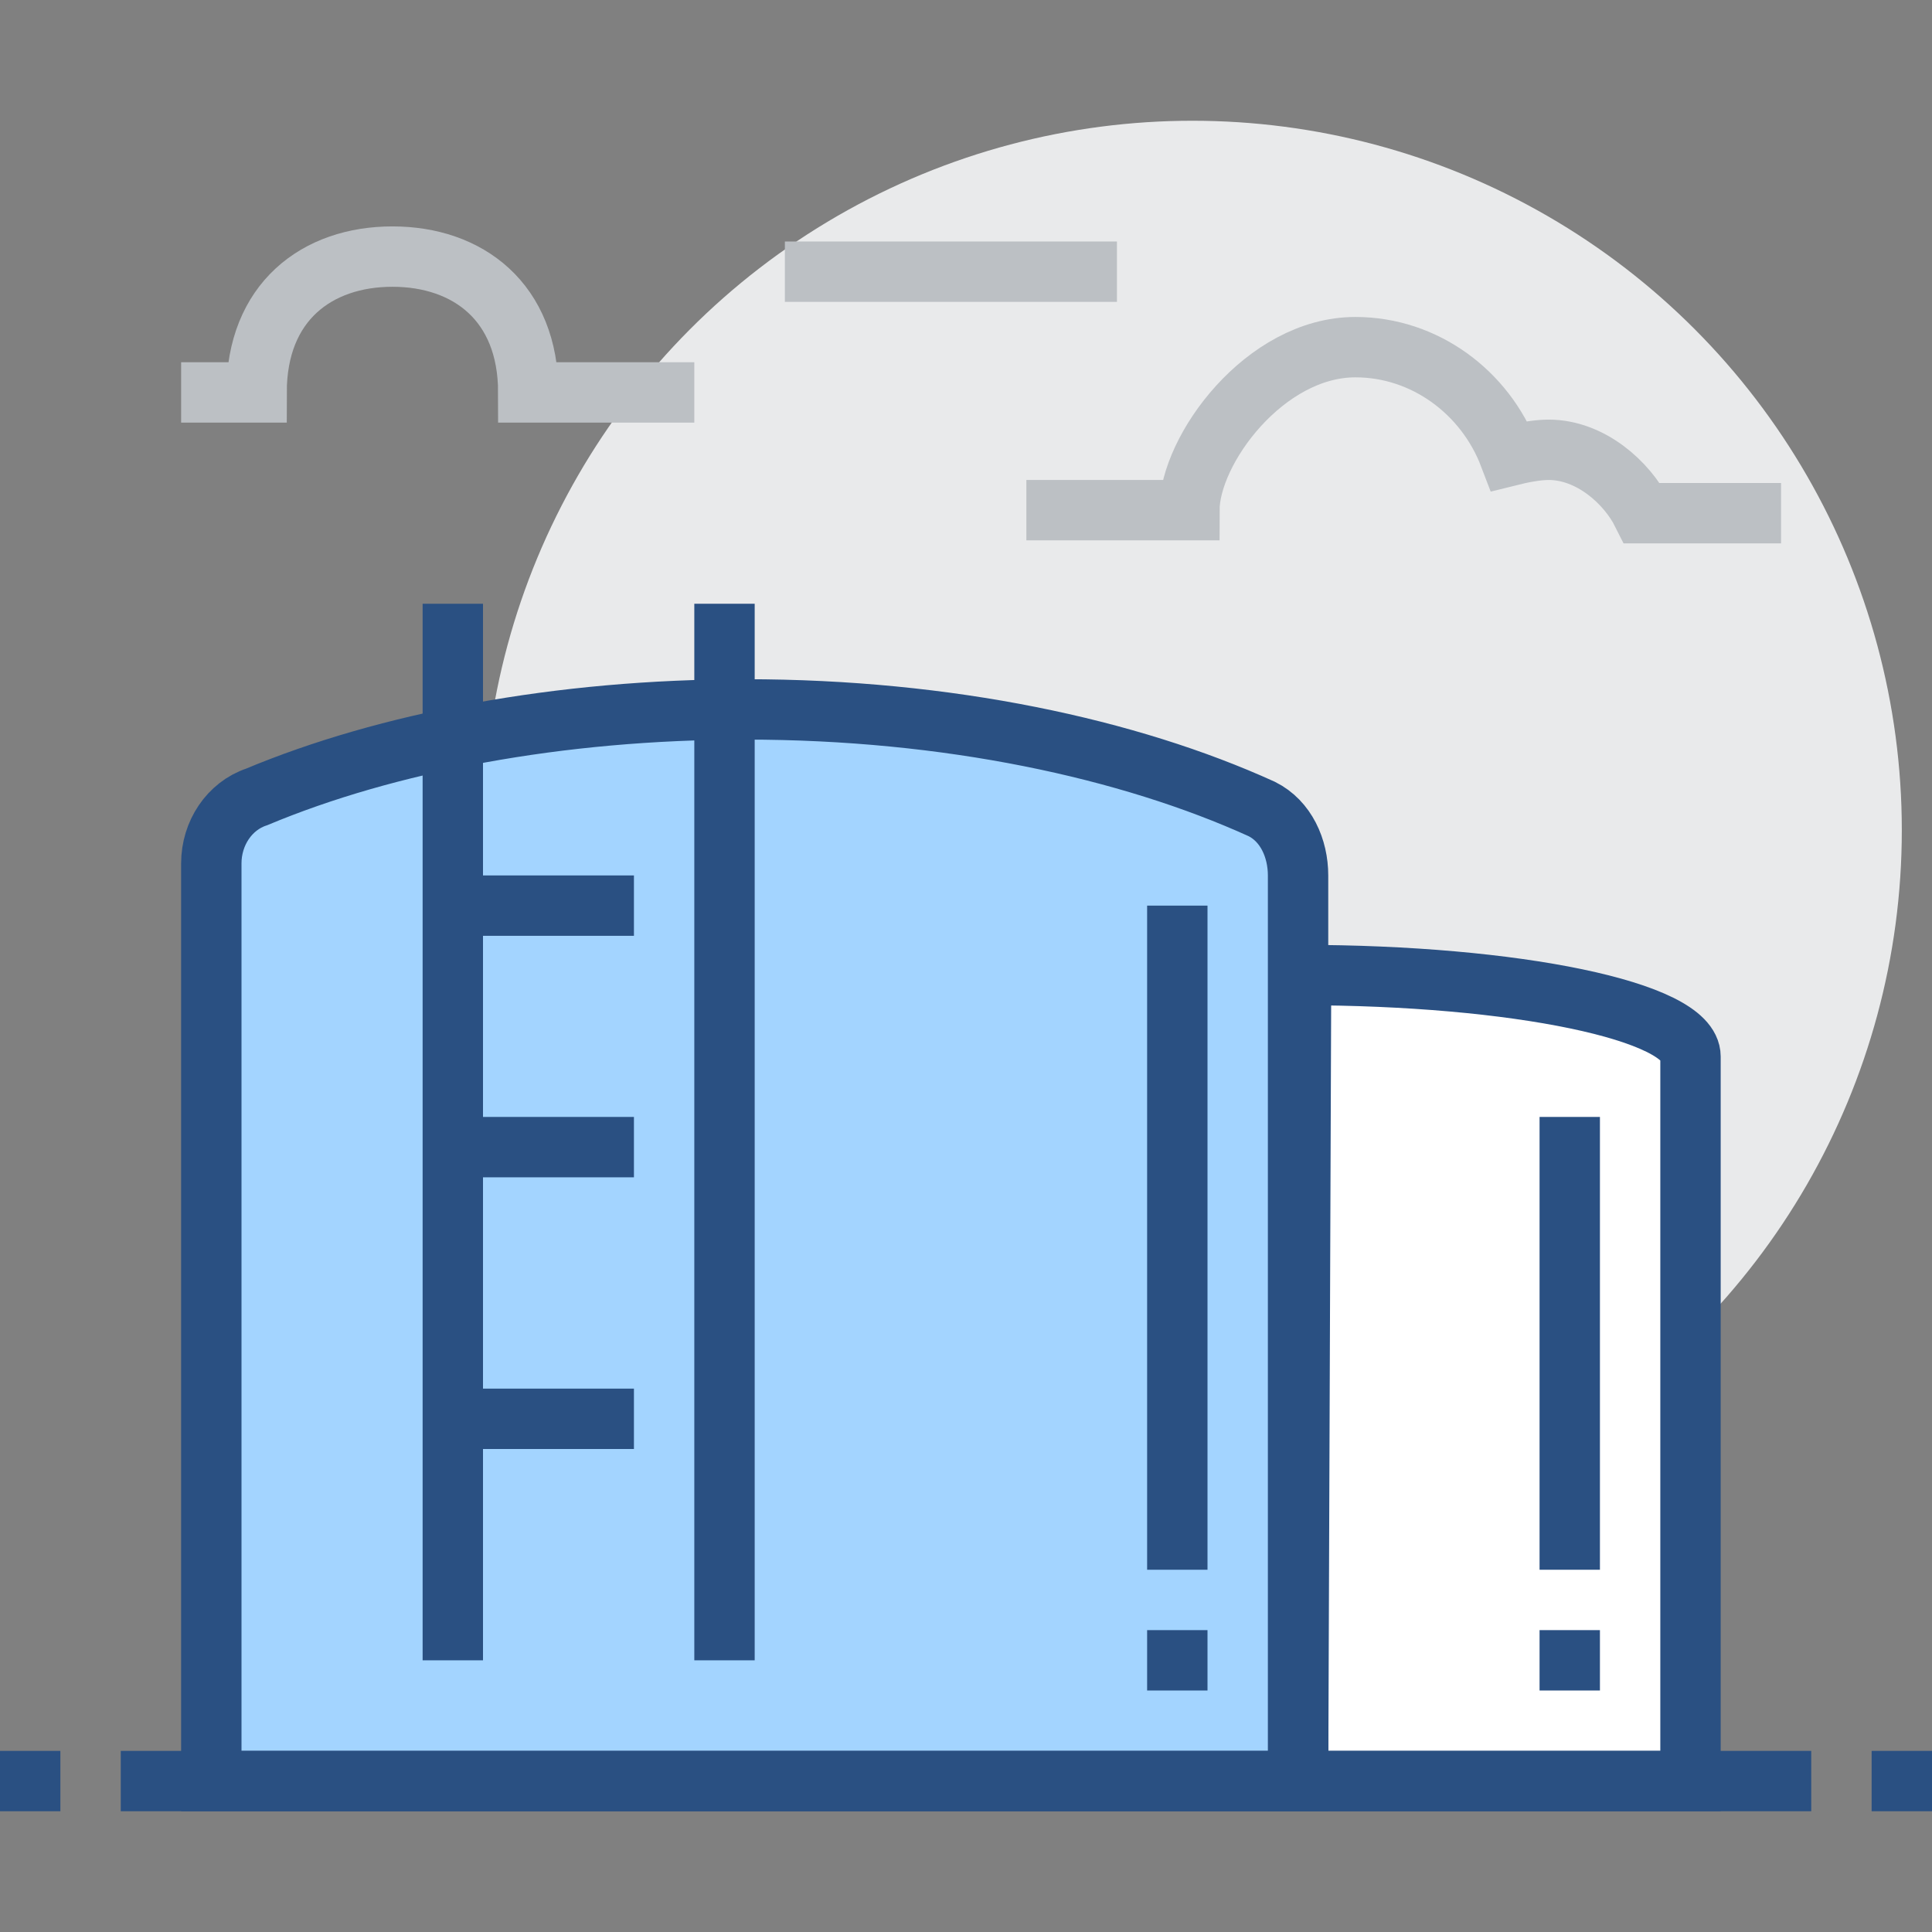
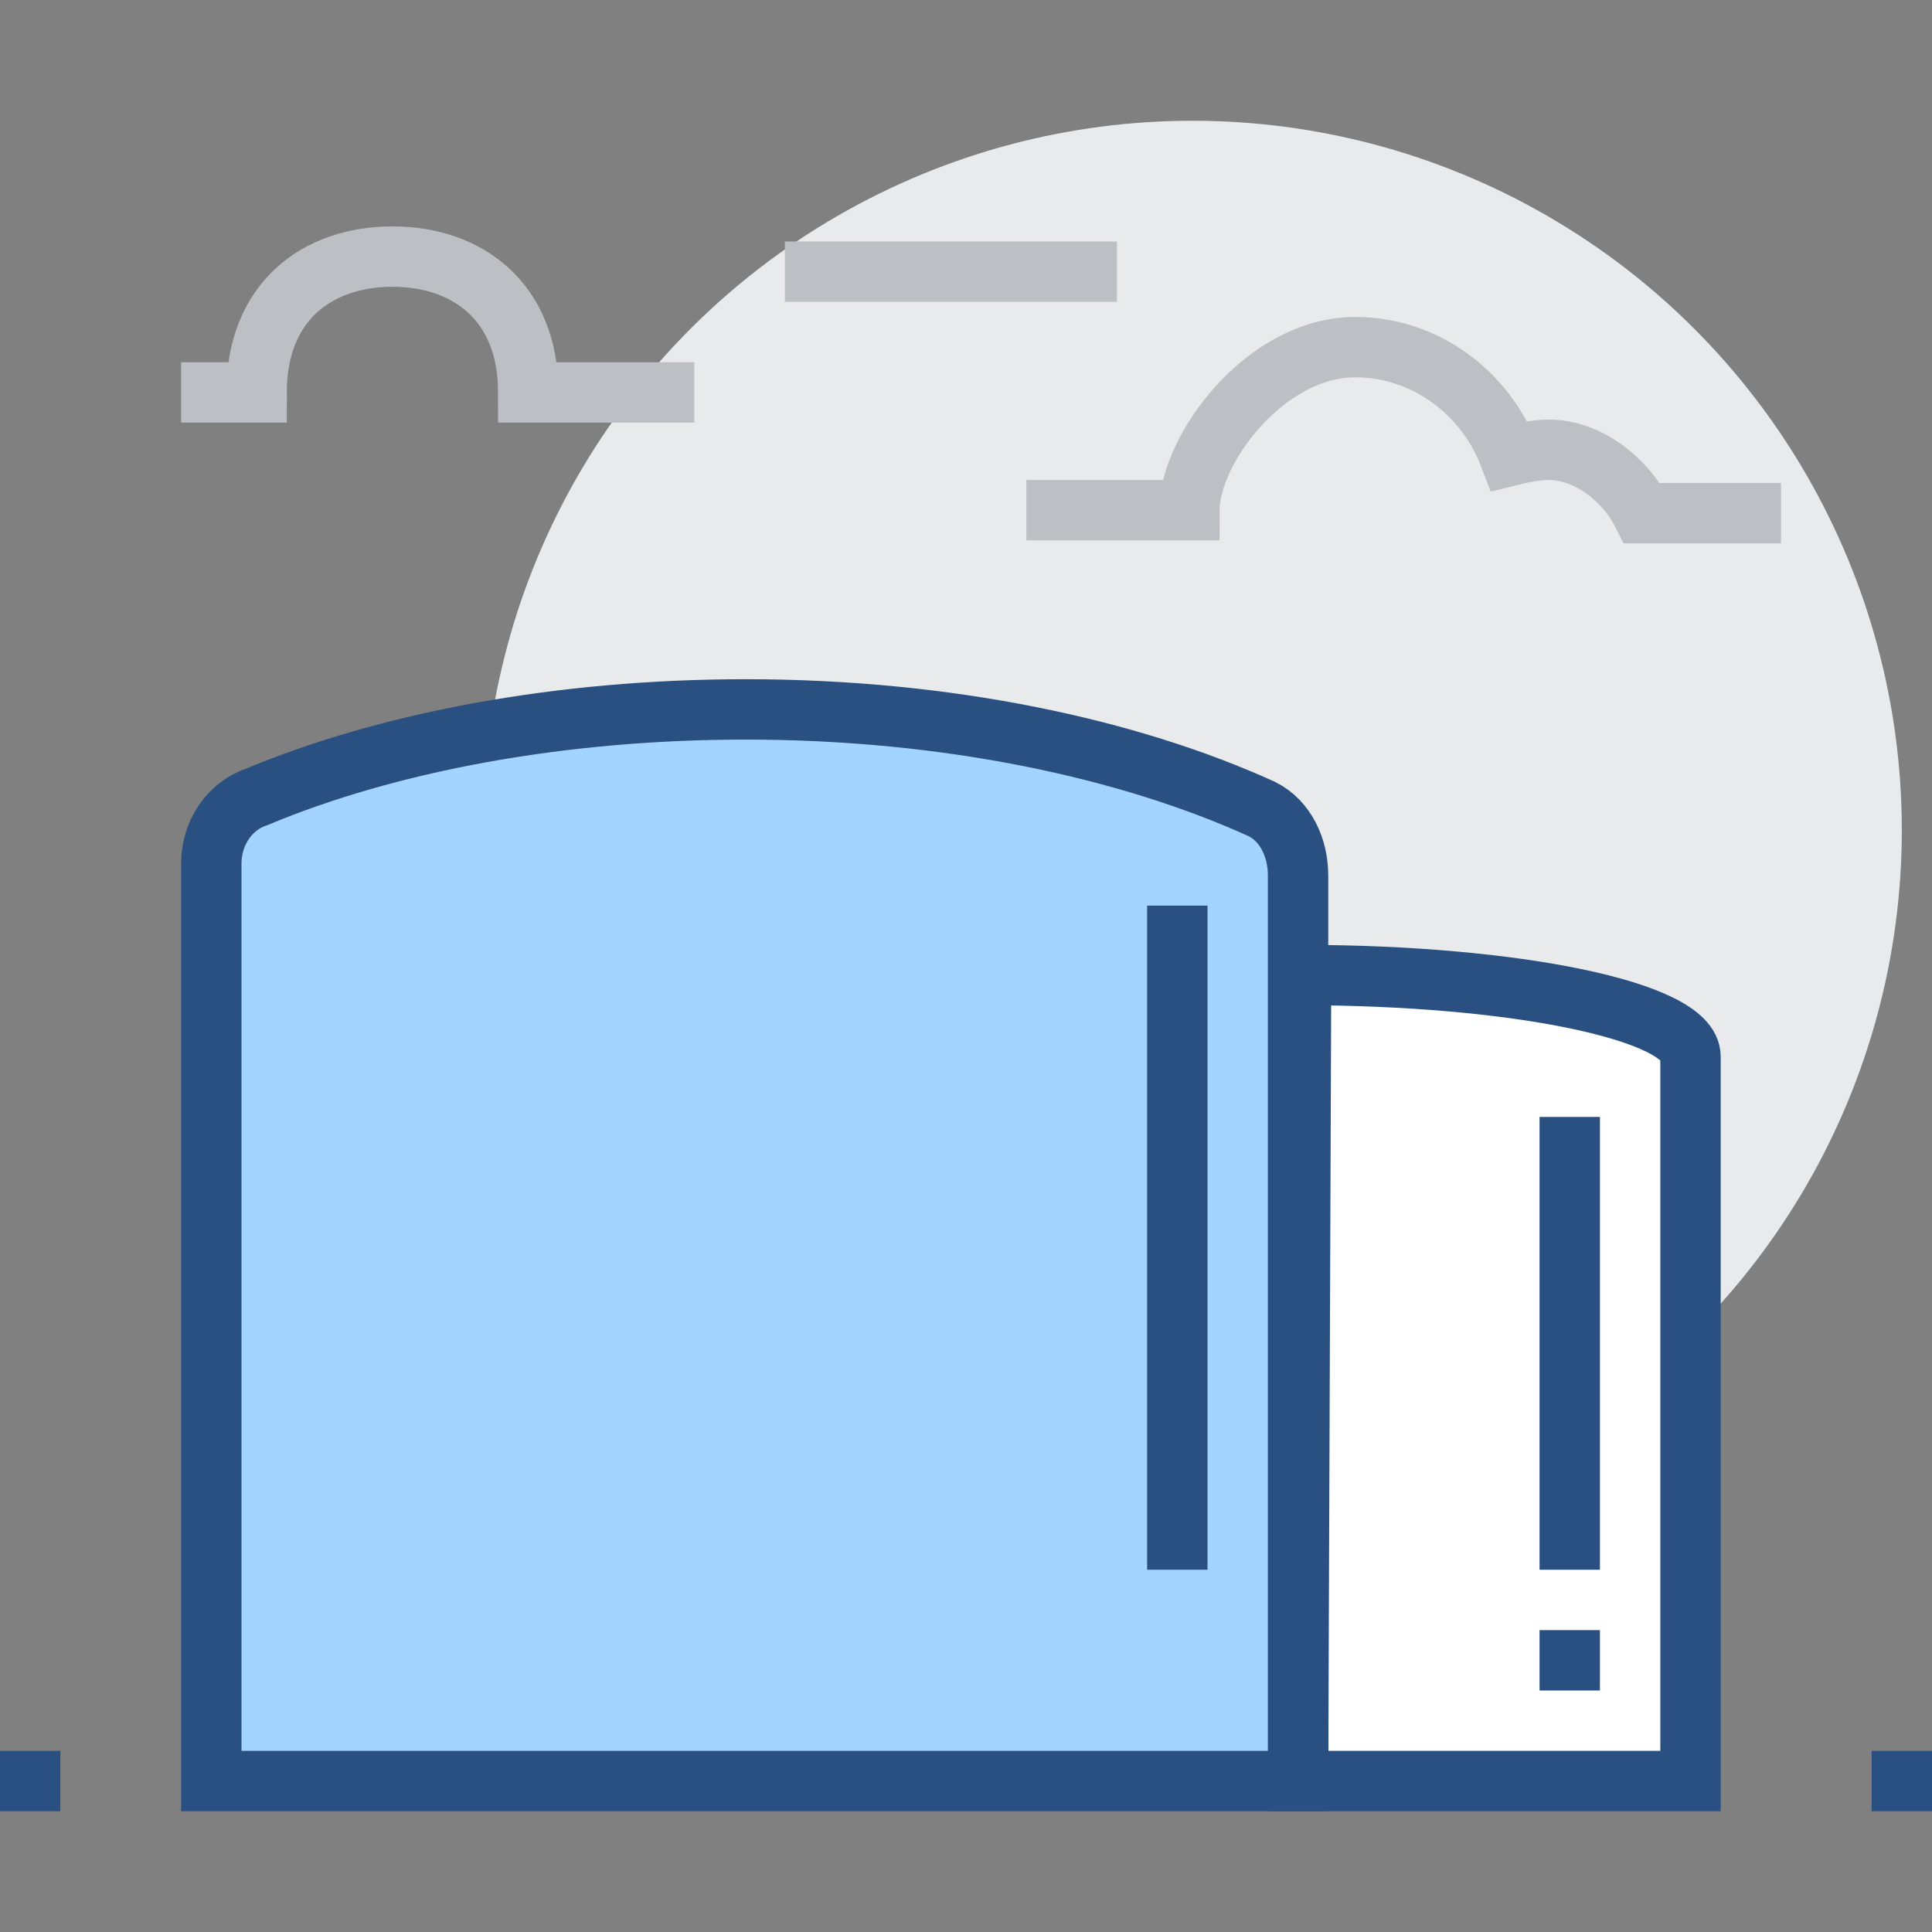
<svg xmlns="http://www.w3.org/2000/svg" id="oil_x5F_storage" style="enable-background:new 0 0 64 64;" version="1.1" viewBox="0 0 64 64" xml:space="preserve">
  <rect x="0" y="0" width="64" height="64" fill="#808080" stroke="none" />
  <style type="text/css">
	.st0{fill:#E9EAEB;}
	.st1{fill:#FFFFFF;stroke:#2A5082;stroke-width:2;stroke-miterlimit:10;}
	.st2{fill:#A3D4FF;stroke:#2A5082;stroke-width:2;stroke-miterlimit:10;}
	.st3{fill:none;stroke:#2A5082;stroke-width:2;stroke-miterlimit:10;}
	.st4{fill:none;stroke:#BCC0C4;stroke-width:2;stroke-miterlimit:10;}
</style>
  <circle class="st0" cx="39.5" cy="27.5" r="23.5" />
  <g>
    <path class="st1" d="M43.1,32.3L43,59h13V35C56,33.5,50.2,32.3,43.1,32.3z" />
    <path class="st2" d="M43,59V29c0-0.9-0.4-1.8-1.2-2.2c-4.4-2-10.4-3.3-17.1-3.3c-6.2,0-11.9,1.1-16.2,2.9C7.6,26.7,7,27.6,7,28.6   V59H43z" />
    <g>
-       <path class="st3" d="M21,30h-6 M24,20v35 M15,55V20 M21,47h-6 M21,38h-6" />
-     </g>
+       </g>
    <g>
      <line class="st3" x1="62" x2="64" y1="59" y2="59" />
      <line class="st3" x1="0" x2="2" y1="59" y2="59" />
-       <line class="st3" x1="60" x2="4" y1="59" y2="59" />
    </g>
    <g>
      <line class="st3" x1="39" x2="39" y1="30" y2="52" />
-       <line class="st3" x1="39" x2="39" y1="54" y2="56" />
    </g>
    <g>
      <line class="st3" x1="52" x2="52" y1="37" y2="52" />
      <line class="st3" x1="52" x2="52" y1="54" y2="56" />
    </g>
  </g>
  <g>
    <path class="st4" d="M59,17h-4.6c-0.5-1-1.7-2.1-3.1-2.1c-0.4,0-0.9,0.1-1.3,0.2c-0.8-2.1-2.8-3.6-5.1-3.6c-3,0-5.5,3.4-5.5,5.4H34   " />
    <path class="st4" d="M23,13h-5.5c0-3-2-4.5-4.5-4.5c-2.5,0-4.5,1.5-4.5,4.5H6" />
    <line class="st4" x1="26" x2="37" y1="9" y2="9" />
  </g>
</svg>